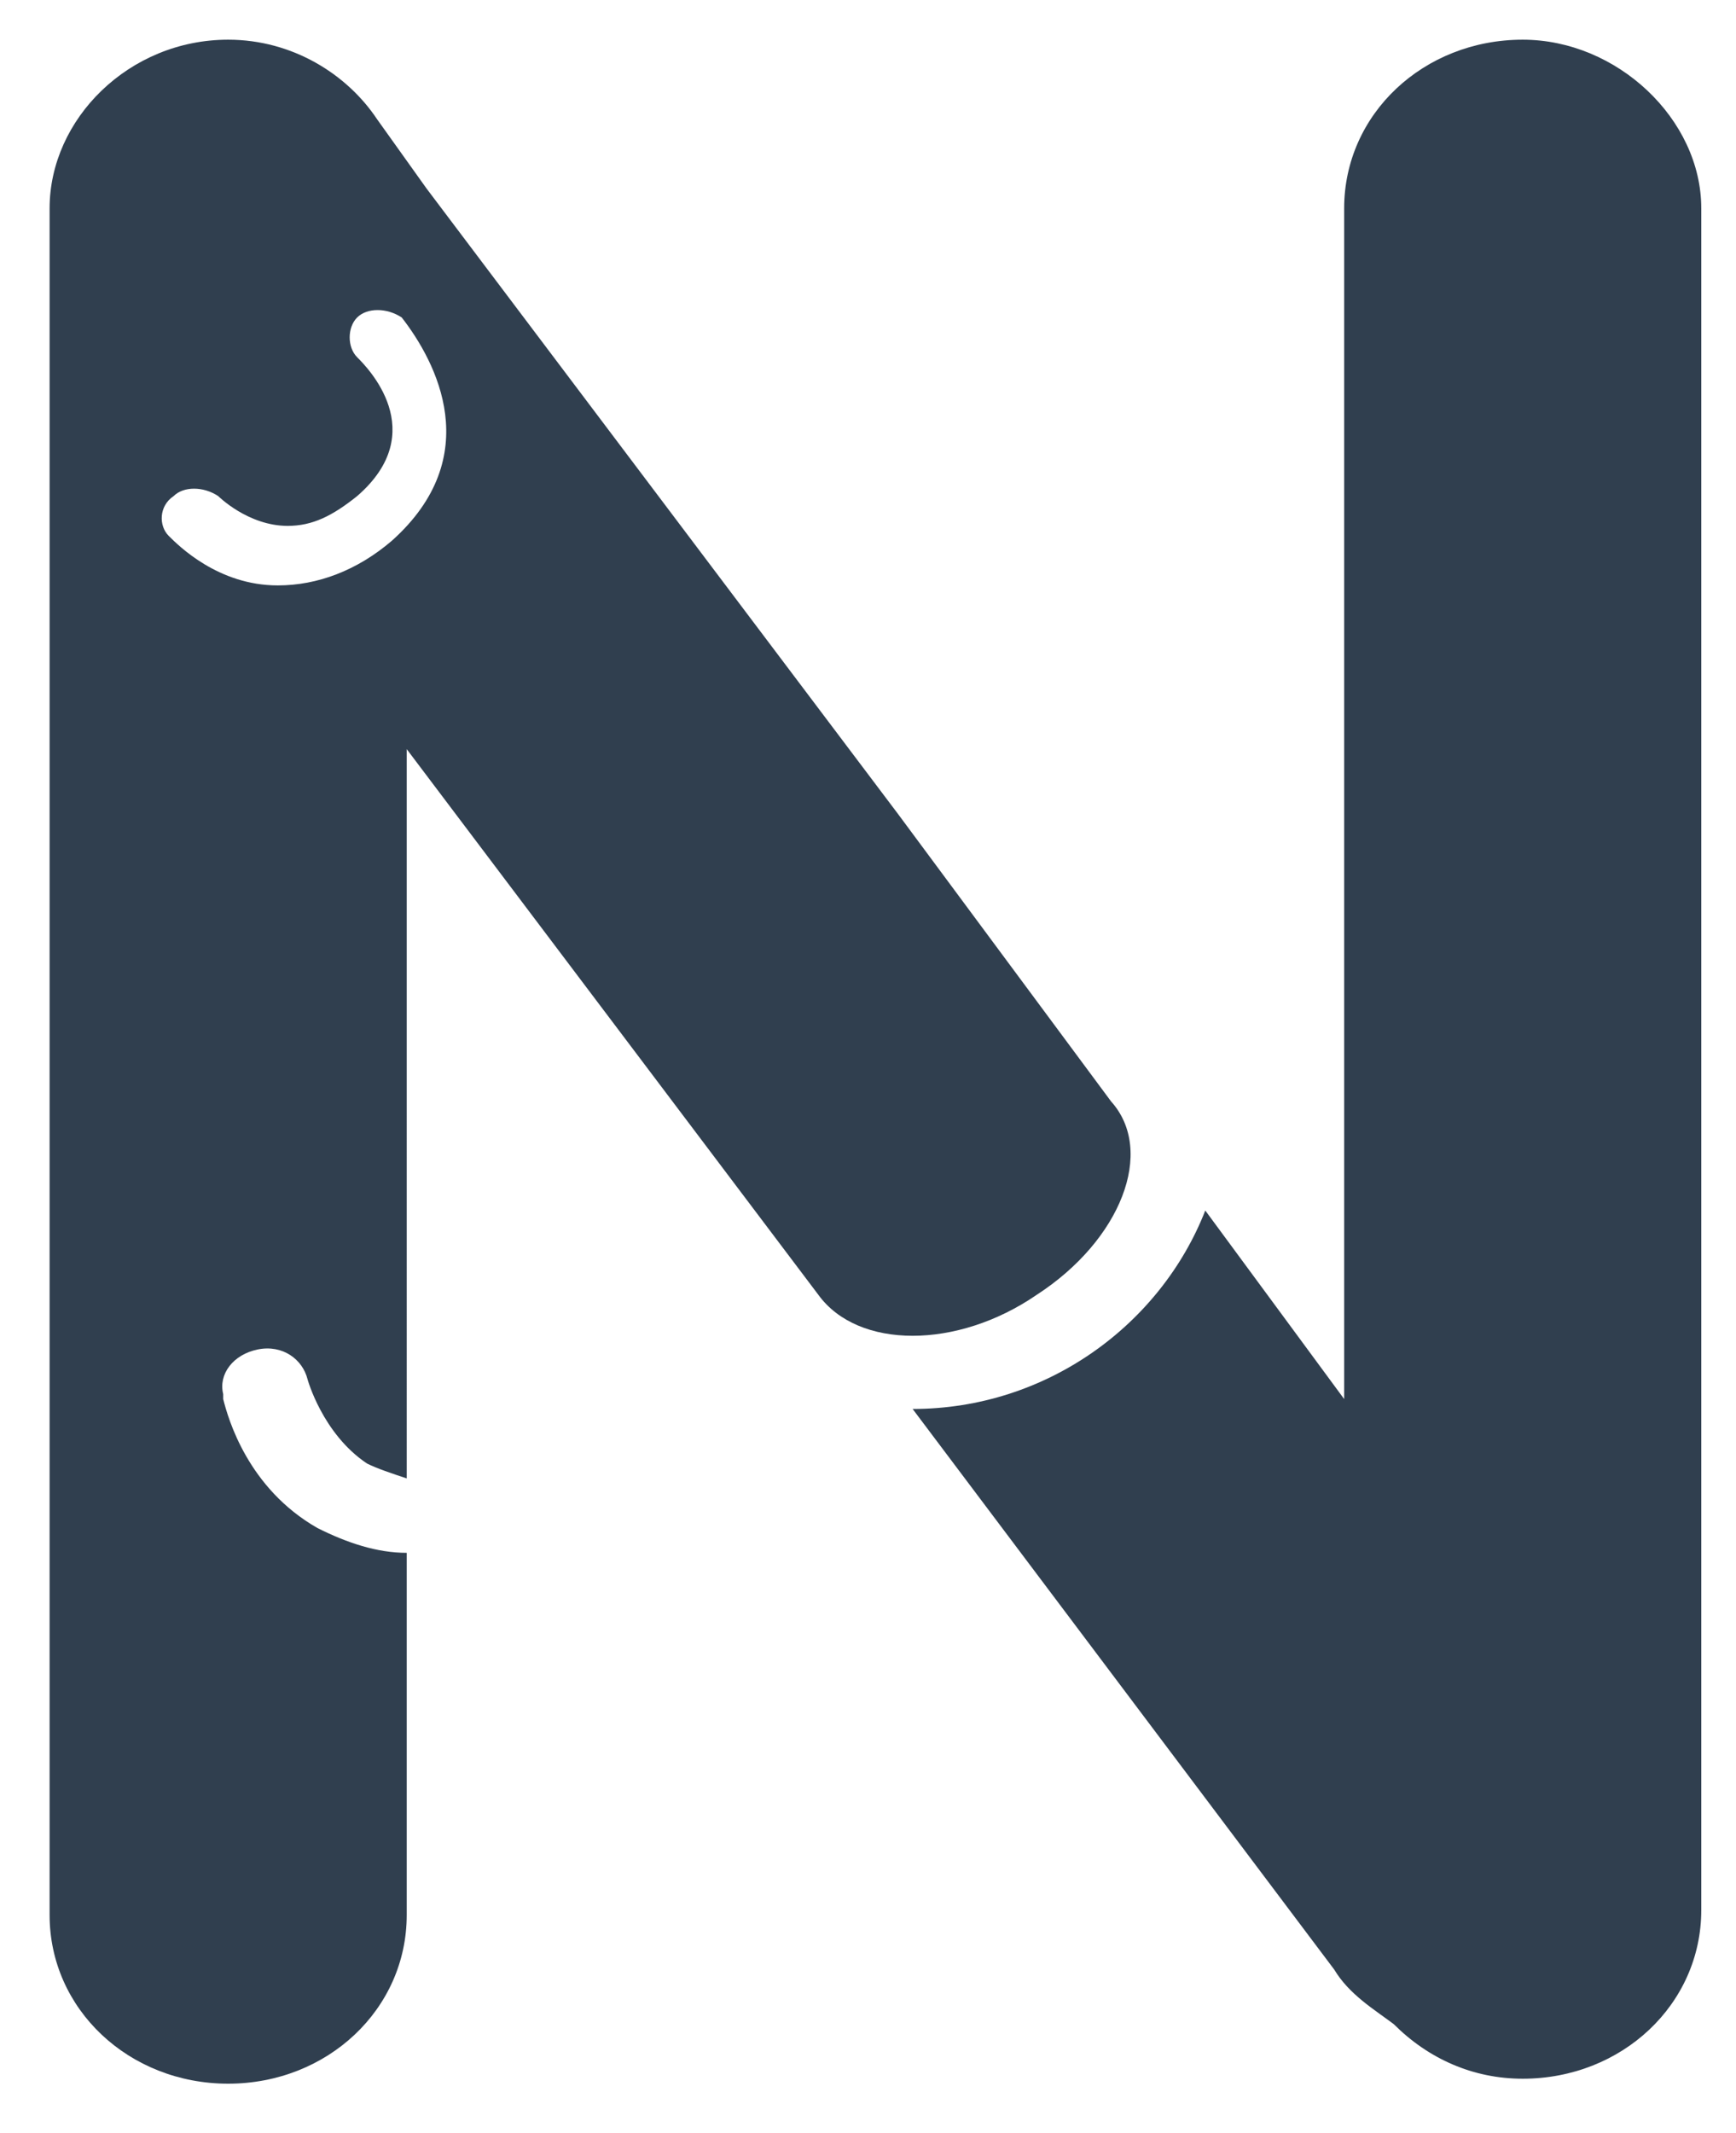
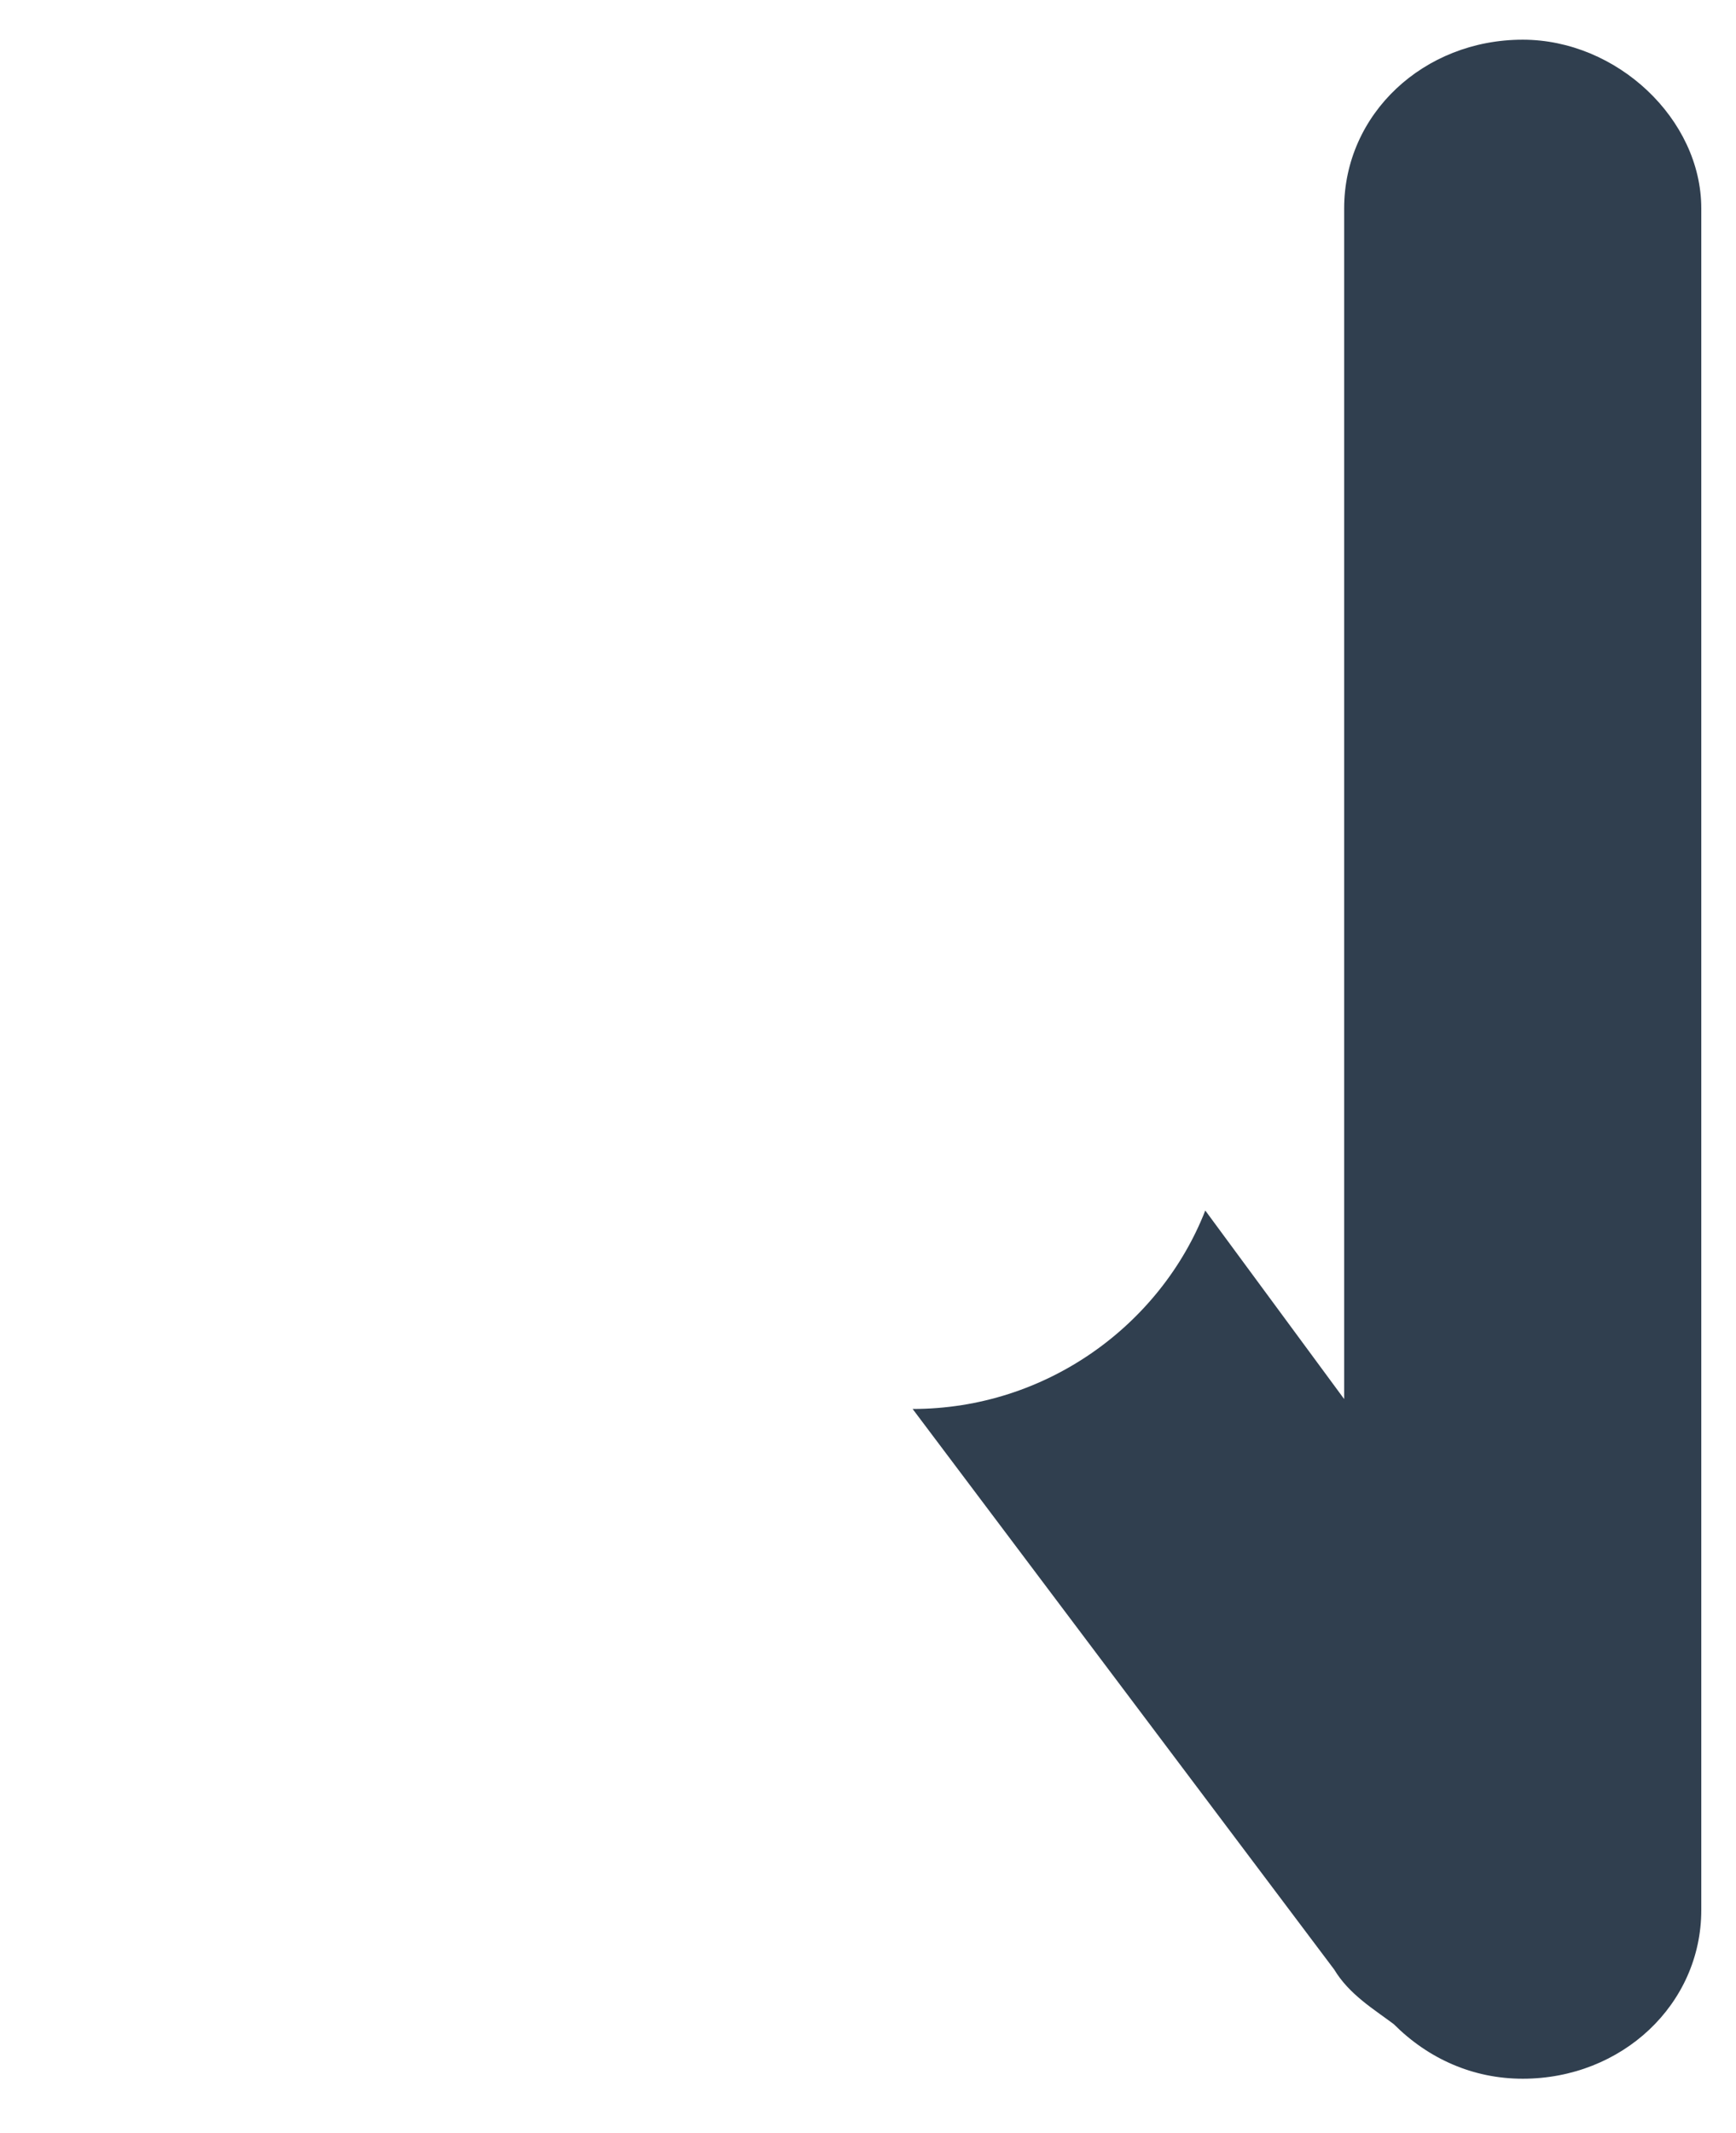
<svg xmlns="http://www.w3.org/2000/svg" version="1.1" id="Livello_1" x="0px" y="0px" width="35px" height="43px" viewBox="0 0 35 43" style="enable-background:new 0 0 35 43;" xml:space="preserve">
  <style type="text/css">
	.st0{fill:#303F4F;}
</style>
  <g>
    <path class="st0" d="M30.7,0.8c-2,0-3.6,1.5-3.6,3.4v24l-2.8-3.8c-0.9,2.3-3.2,4-5.9,4l8.5,11.3c0.3,0.5,0.8,0.8,1.2,1.1   c0.7,0.7,1.6,1.1,2.6,1.1c2,0,3.6-1.5,3.6-3.4V4.2C34.3,2.4,32.6,0.8,30.7,0.8" />
-     <path class="st0" d="M7.9,10.9c-0.7,0.6-1.5,0.9-2.3,0.9c-1.2,0-2-0.8-2.2-1l0,0c-0.2-0.2-0.2-0.6,0.1-0.8c0.2-0.2,0.6-0.2,0.9,0   c0,0,0.6,0.6,1.4,0.6c0.5,0,0.9-0.2,1.4-0.6c1.5-1.3,0.2-2.6,0-2.8C7,7,7,6.6,7.2,6.4c0.2-0.2,0.6-0.2,0.9,0   C8.8,7.3,9.8,9.2,7.9,10.9 M22.4,22.2l-4.3-5.8l0,0L8.6,3.8l0,0l-1-1.4C7,1.5,5.9,0.8,4.6,0.8C2.6,0.8,1,2.4,1,4.2v34.4   C1,40.5,2.6,42,4.6,42s3.6-1.5,3.6-3.4v-7.3c-0.6,0-1.2-0.2-1.8-0.5C5,30,4.6,28.6,4.5,28.2v-0.1c-0.1-0.4,0.2-0.8,0.7-0.9   s0.9,0.2,1,0.6c0,0,0.3,1.1,1.2,1.7c0.2,0.1,0.5,0.2,0.8,0.3V15.1l8.3,11c0.8,1.1,2.8,1.1,4.4,0C22.6,25,23.3,23.2,22.4,22.2" />
  </g>
</svg>